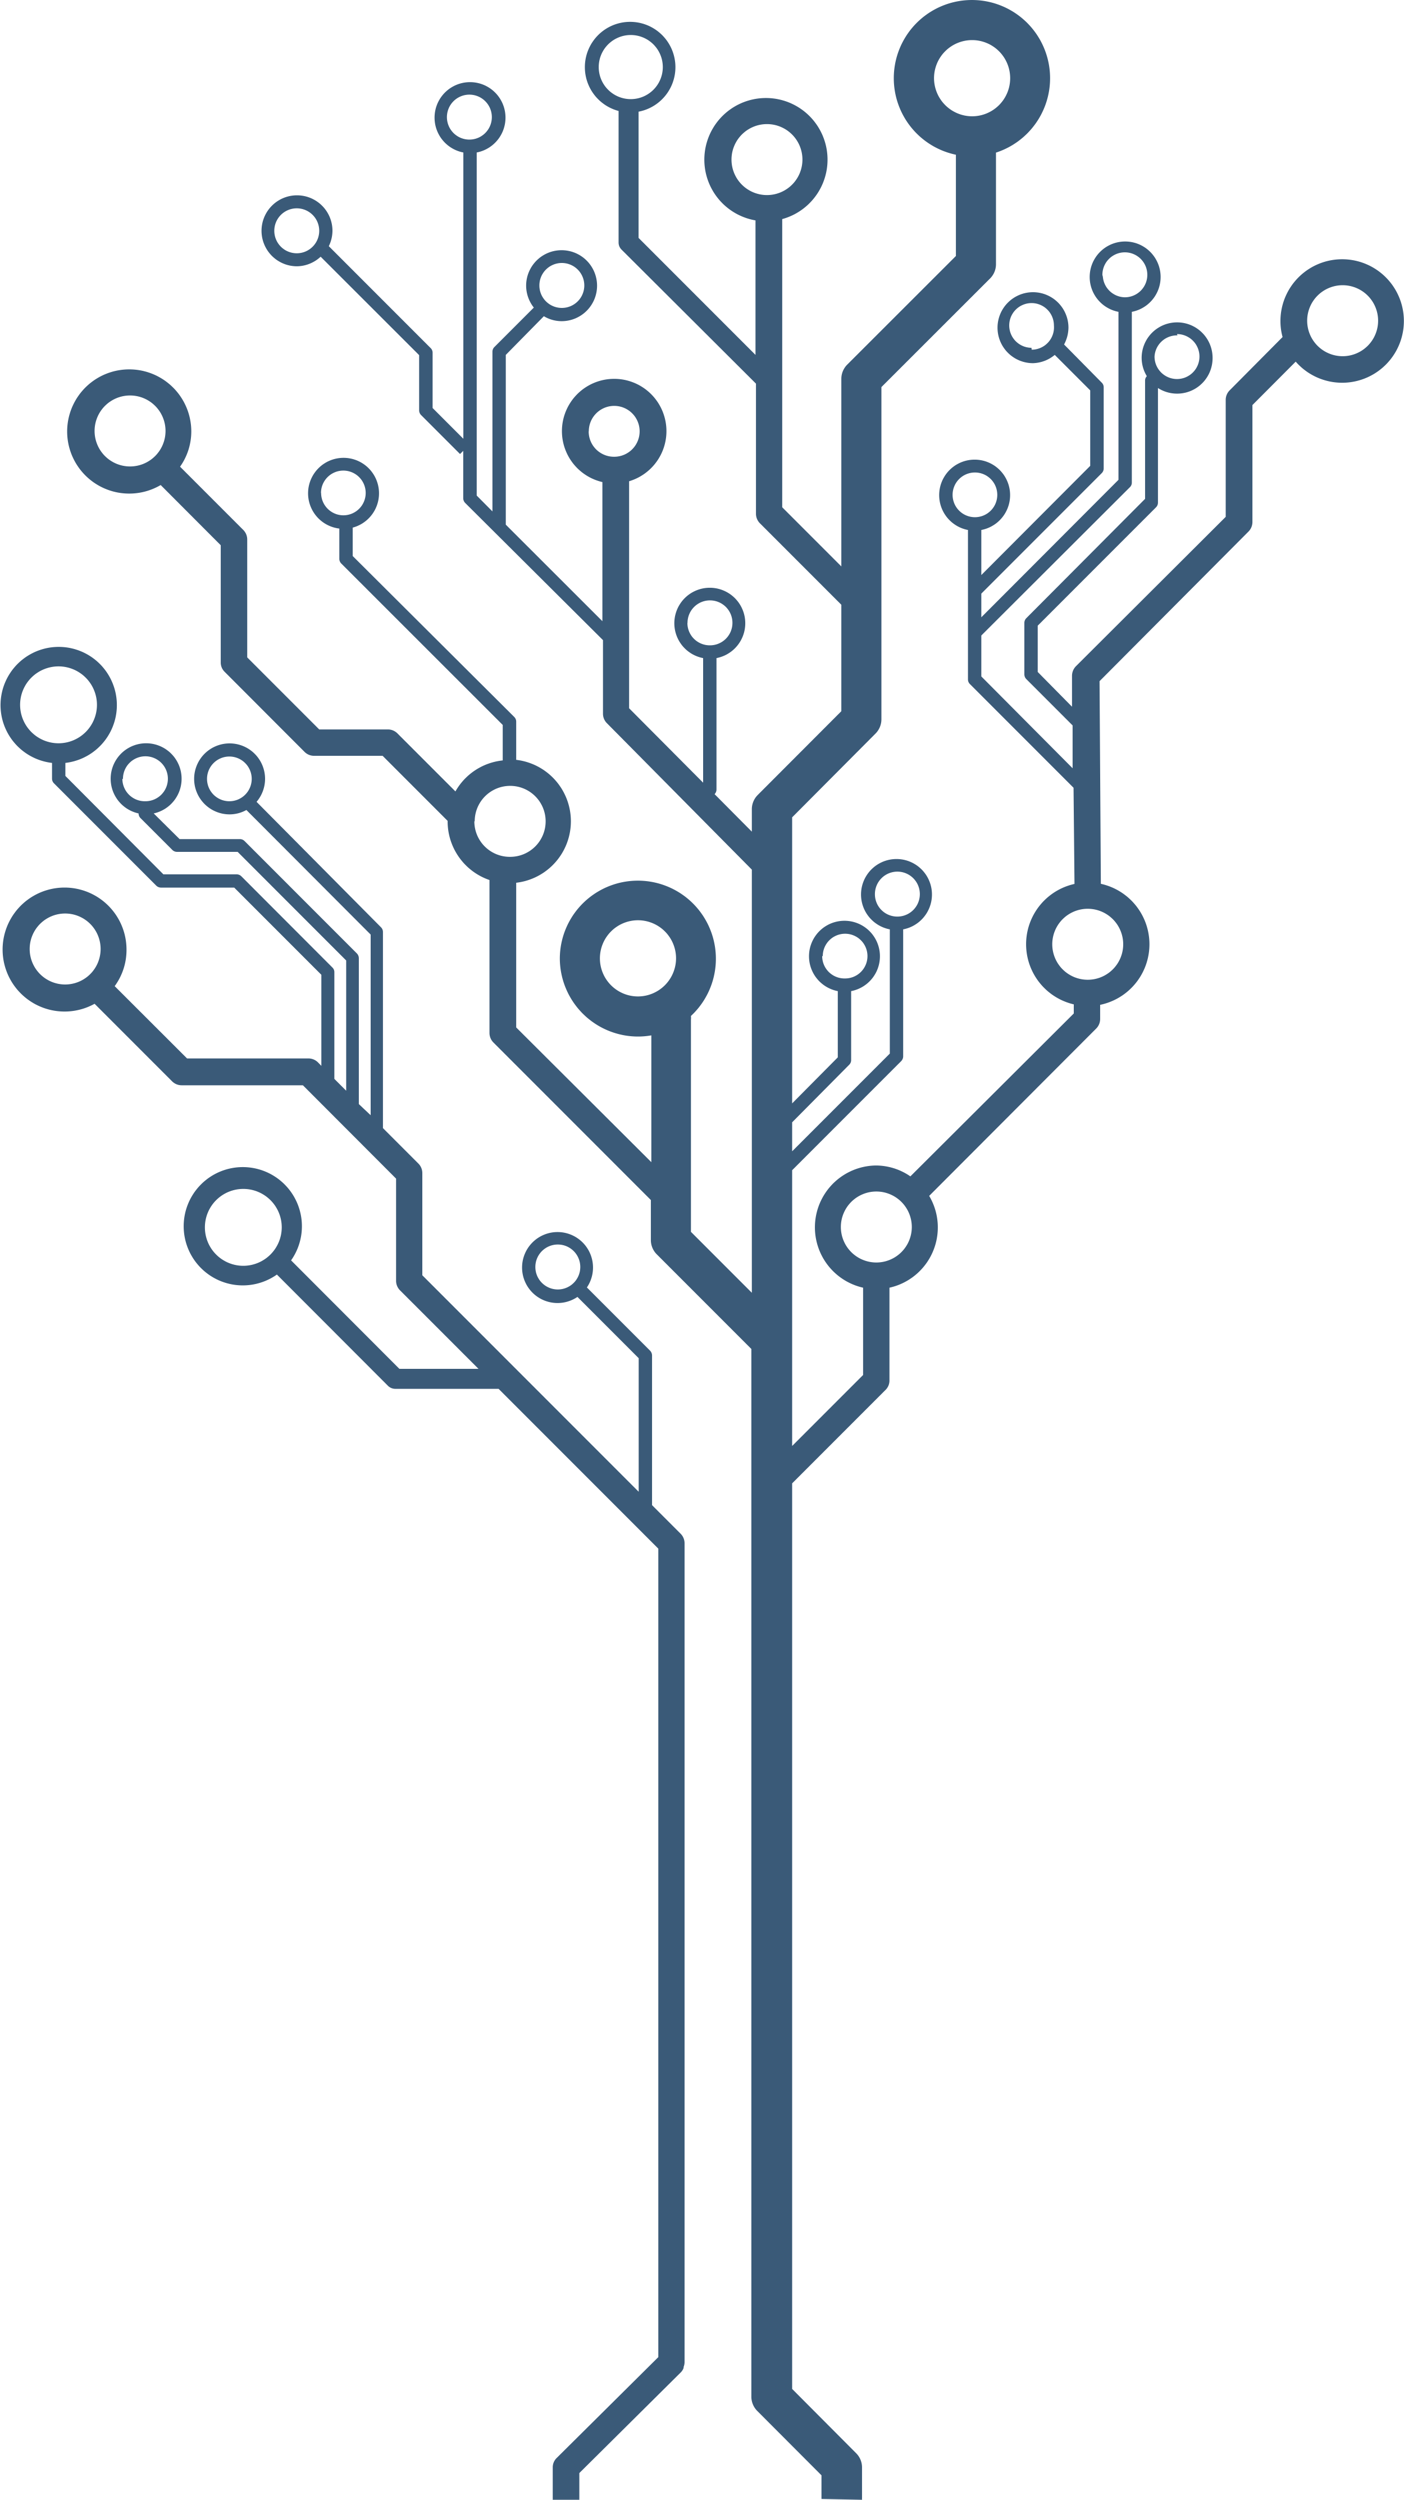
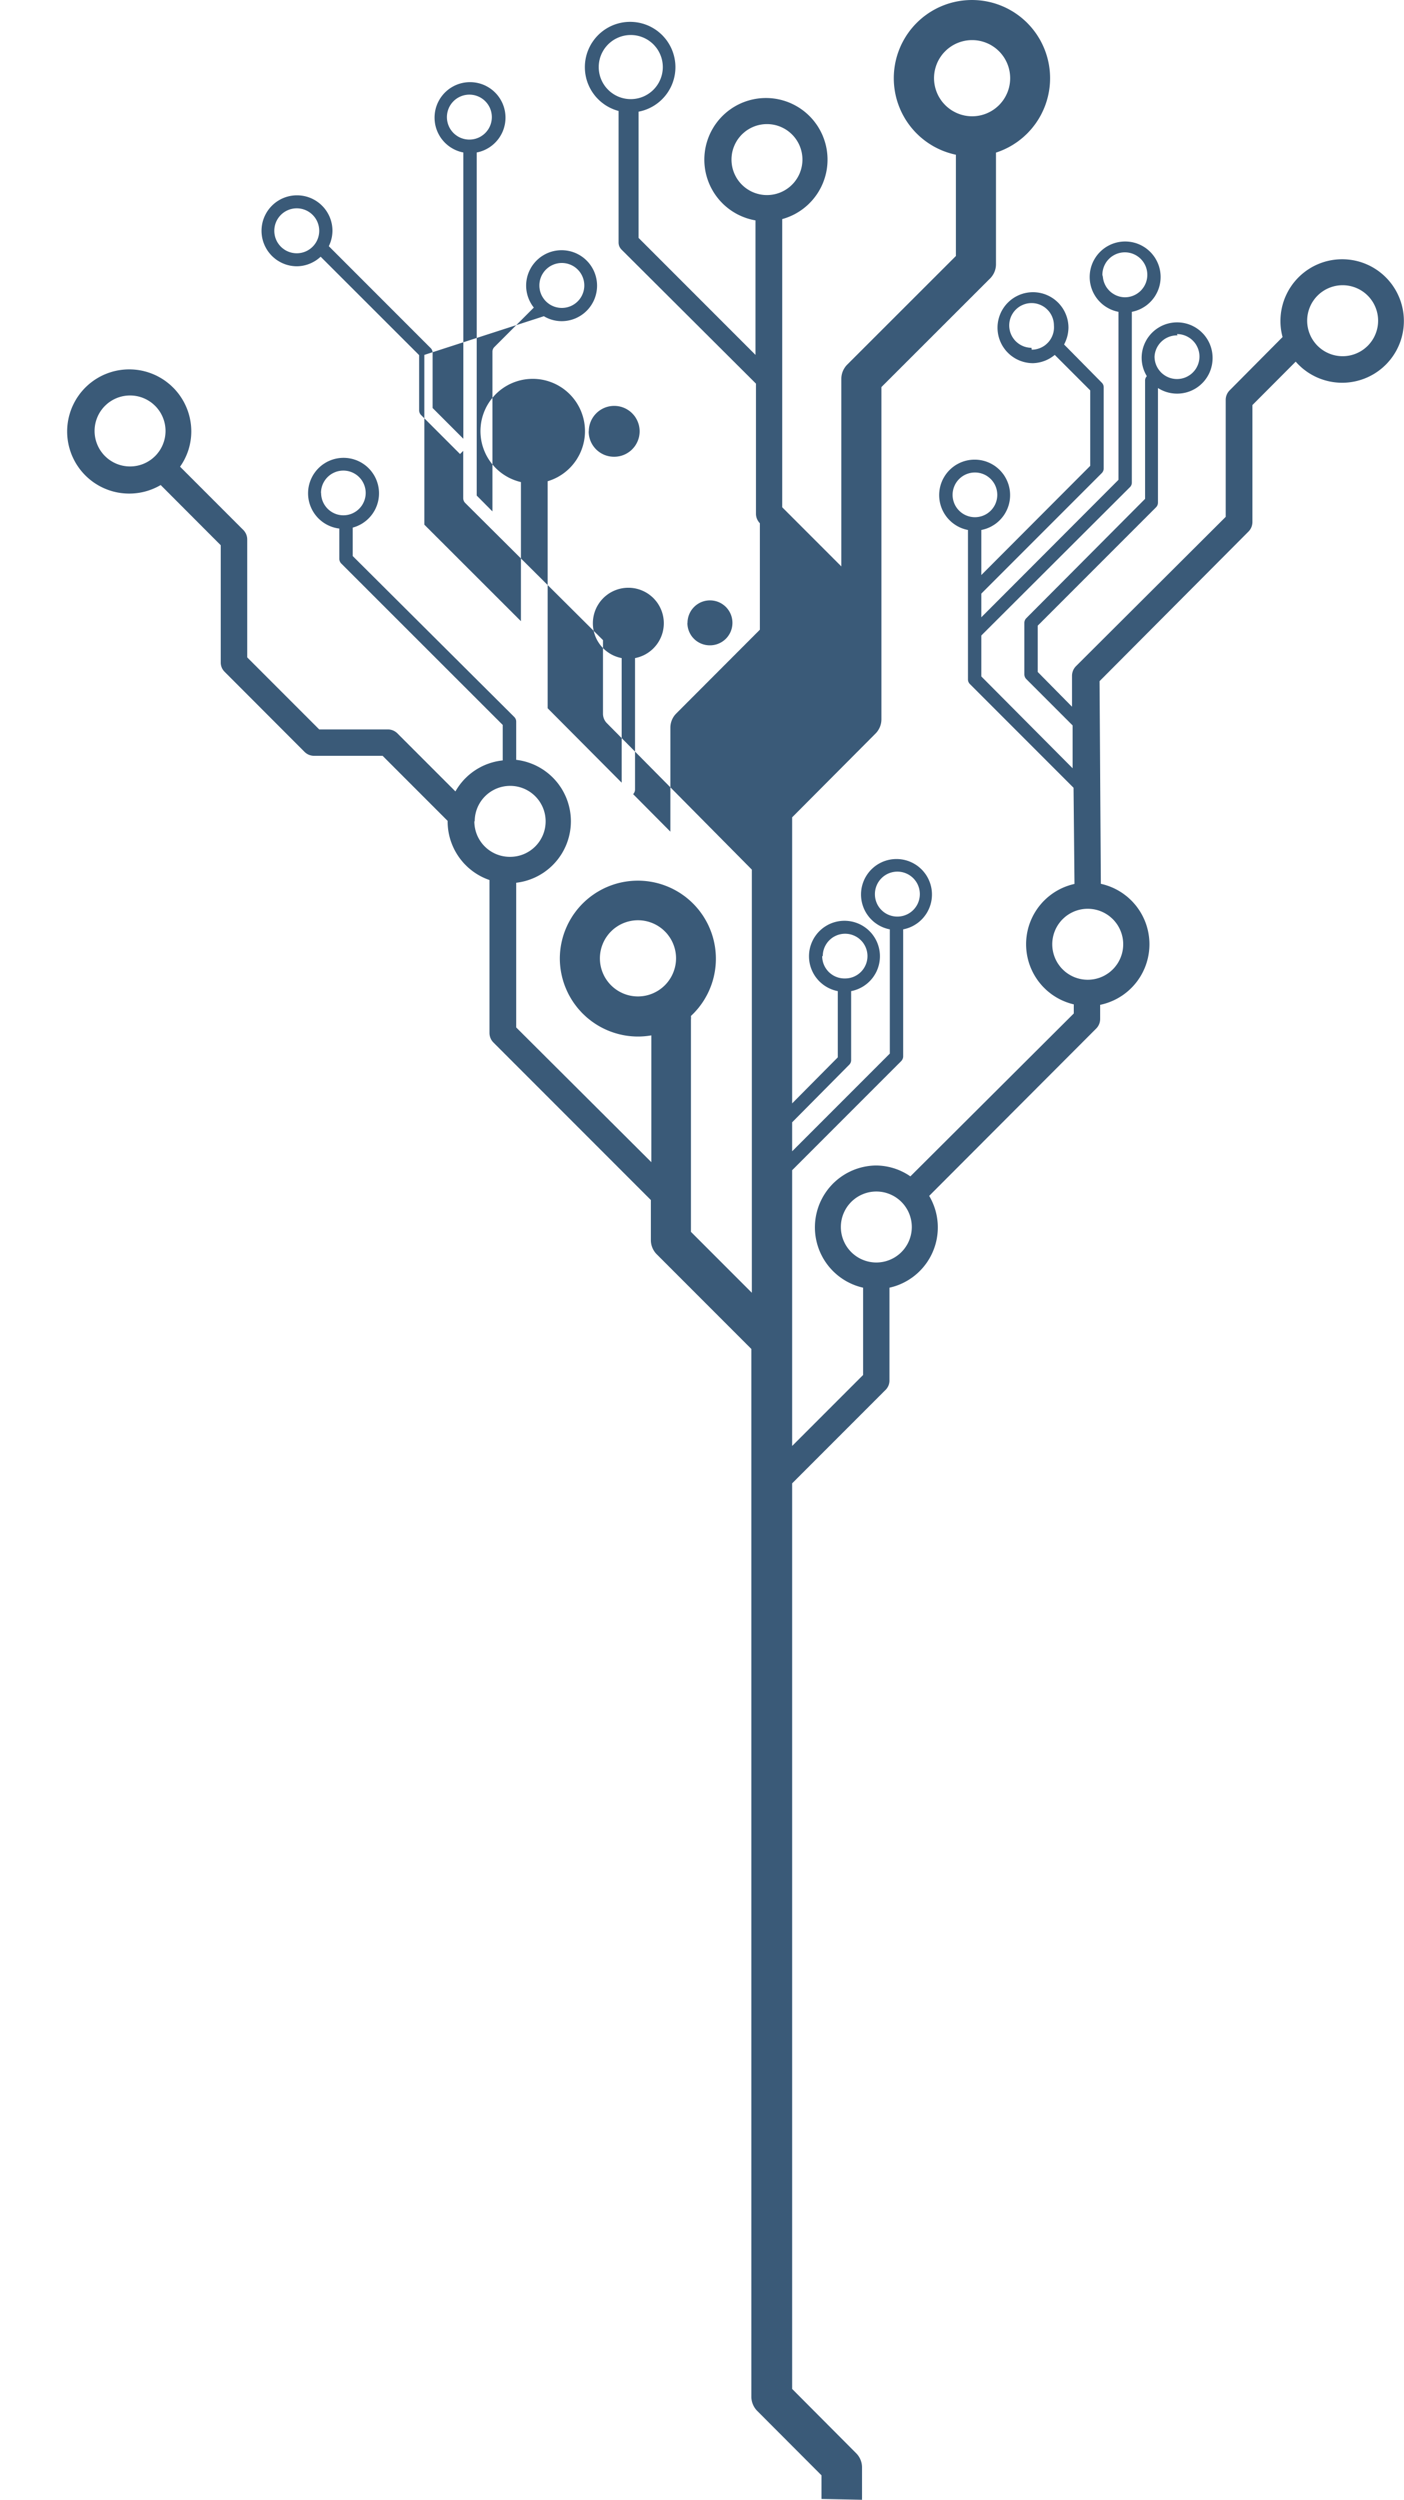
<svg xmlns="http://www.w3.org/2000/svg" width="118.75" height="211.31" viewBox="0 0 118.75 211.31">
  <defs>
    <style>.a{fill:#3a5a78;}</style>
  </defs>
-   <path class="a" d="M49,211.31v-2.26l8.56-8.49a1,1,0,0,0,.26-.4l0-.08a1.14,1.14,0,0,0,.08-.4l0-69.23a1.14,1.14,0,0,0-.33-.8l-2.42-2.42V114.58a.59.59,0,0,0-.16-.4l-5.35-5.35a3,3,0,1,0-.8.8l5.18,5.18V126.1l-18.3-18.3V99.16a1.14,1.14,0,0,0-.33-.8l-3-3V78.78a.56.56,0,0,0-.17-.4L21.7,67.78a3,3,0,0,0,.72-1.94,3,3,0,1,0-3,3,2.94,2.94,0,0,0,1.42-.37L31.35,79V94.27l-1-.94V81a.59.59,0,0,0-.16-.4l-9.51-9.51a.55.55,0,0,0-.4-.16H15.19L13,68.76a3,3,0,1,0-1.28,0v0a.56.56,0,0,0,.17.4l2.68,2.68a.56.56,0,0,0,.4.17h5.13l9.18,9.18V92.2l-1-1V82.18a.54.54,0,0,0-.17-.4l-7.69-7.7a.56.56,0,0,0-.4-.17h-6.2L5.53,65.59v-1.1a4.92,4.92,0,1,0-1.13,0v1.33a.56.56,0,0,0,.17.4l8.65,8.65a.59.59,0,0,0,.4.16h6.19l7.37,7.37v7.7l-.29-.3a1.15,1.15,0,0,0-.8-.33H15.82L9.7,83.36a5.17,5.17,0,0,0,1-3.11A5.24,5.24,0,1,0,8,84.85l6.56,6.56a1.14,1.14,0,0,0,.8.33H25.62l7.88,7.89v8.64a1.14,1.14,0,0,0,.33.8l6.64,6.64H33.78l-9.16-9.17a5,5,0,1,0-1.2,1.2l9.41,9.42a.89.89,0,0,0,.6.24h8.74l13.51,13.51,0,68.34-8.59,8.52a1.1,1.1,0,0,0-.34.8v2.74M47.18,109a1.9,1.9,0,1,1,1.9-1.9A1.9,1.9,0,0,1,47.18,109ZM19.4,67.73a1.89,1.89,0,1,1,1.89-1.89A1.89,1.89,0,0,1,19.4,67.73Zm-9-1.89a1.9,1.9,0,1,1,1.9,1.89A1.9,1.9,0,0,1,10.35,65.84ZM1.7,59.58a3.25,3.25,0,1,1,3.24,3.25A3.25,3.25,0,0,1,1.7,59.58ZM5.51,83.22a3,3,0,1,1,3-3A3,3,0,0,1,5.51,83.22ZM20.58,107a3.25,3.25,0,1,1,3.25-3.25A3.26,3.26,0,0,1,20.58,107Z" />
-   <path class="a" d="M72.91,211.31v-2.74a1.69,1.69,0,0,0-.49-1.19L67,201.94V125.39l7.89-7.89a1.1,1.1,0,0,0,.34-.8v-7.85a5.22,5.22,0,0,0,3.36-7.76L92.72,86.94a1.14,1.14,0,0,0,.33-.8v-1.2a5.23,5.23,0,0,0,.06-10.23L93,57.58,105.6,44.93a1.15,1.15,0,0,0,.33-.8V34.24l3.66-3.67a5.22,5.22,0,1,0-1.29-3.43,5,5,0,0,0,.18,1.35L104,33a1.14,1.14,0,0,0-.33.8v9.89L91,56.32a1.16,1.16,0,0,0-.33.81l0,2.61L87.77,56.8V52.89l10-10a.56.56,0,0,0,.17-.4V32.8a3,3,0,0,0,4.62-2.55,3,3,0,1,0-6,0A3,3,0,0,0,97,31.8a.51.51,0,0,0-.15.37v10L86.8,52.26a.57.57,0,0,0-.16.39V57a.58.58,0,0,0,.16.4l3.92,3.92,0,3.62L83,57.18V53.72l0,0L95.56,41.19a.54.54,0,0,0,.17-.4V26.36a3,3,0,1,0-1.13,0v14.2L83,52.18v-2L93.18,40a.56.56,0,0,0,.17-.4V32.74a.54.54,0,0,0-.17-.4L90,29.12l0,0a3.09,3.09,0,0,0,.37-1.42,3,3,0,1,0-3,3A3,3,0,0,0,89.21,30l3,3v6.38L83,48.61V44.8a3,3,0,1,0-1.13,0V57.42a.55.55,0,0,0,.16.4l8.77,8.77.08,8.13a5.22,5.22,0,0,0-.06,10.18v.77L77,99.44a5.15,5.15,0,0,0-2.94-.92A5.23,5.23,0,0,0,73,108.85v7.38l-6,6V98.92l9.23-9.23a.58.58,0,0,0,.16-.4V78.56a3,3,0,1,0-1.13,0V89.06L67,97.32V94.87L71.83,90a.55.55,0,0,0,.16-.4V83.78a3,3,0,1,0-1.13,0v5.6L67,93.27V69.09L74.06,62a1.71,1.71,0,0,0,.49-1.2V32.72l9.19-9.18a1.7,1.7,0,0,0,.5-1.2V12.9a6.61,6.61,0,1,0-3.39.18v8.56l-9.19,9.18a1.7,1.7,0,0,0-.5,1.2V47.88l-5-5V18.52a5.21,5.21,0,1,0-2.26.11V30l-9.89-9.89V9.44a3.83,3.83,0,1,0-1.69-.06V20.5a.84.84,0,0,0,.25.6L63.94,32.43v11a1.14,1.14,0,0,0,.33.8l6.89,6.89v9l-7.07,7.08a1.7,1.7,0,0,0-.5,1.2V70.3l-3.15-3.17a.56.56,0,0,0,.16-.4V55.63a3,3,0,1,0-1.13,0V66.16l-6.26-6.29V40.68a4.42,4.42,0,1,0-2.26.07V52.51l-8.17-8.16V30L46,26.73a2.94,2.94,0,0,0,1.5.42,3,3,0,1,0-3-3A3,3,0,0,0,45.15,26l-3.33,3.33a.56.56,0,0,0-.17.4v13.5l-1.33-1.34v-29a3,3,0,1,0-1.13,0v24.2l-2.6-2.6V29.82a.54.54,0,0,0-.17-.4l-8.61-8.61a3,3,0,0,0,.31-1.3,3,3,0,1,0-3,3,3,3,0,0,0,2-.81l8.33,8.32v4.67a.57.57,0,0,0,.16.39l3.3,3.3.27-.27v4a.58.58,0,0,0,.16.4L51,54.11v6.23a1.13,1.13,0,0,0,.33.79L63.59,73.51v35.77l-5.15-5.15V86.19a1.55,1.55,0,0,0,0-.31A6.6,6.6,0,1,0,47.35,81,6.62,6.62,0,0,0,54,87.62a6.5,6.5,0,0,0,1.09-.1V98.24L43.66,86.85V74.62a5.23,5.23,0,0,0,0-10.39V61a.56.56,0,0,0-.17-.4L29.83,47v-2.4a3,3,0,1,0-1.13.08v2.56a.56.56,0,0,0,.17.4L42.52,61.28v3a5.21,5.21,0,0,0-4,2.62l-4.91-4.91a1.14,1.14,0,0,0-.8-.33H27l-6.09-6.09V45.6a1.14,1.14,0,0,0-.33-.8l-5.35-5.35a5.16,5.16,0,0,0,.95-3A5.25,5.25,0,1,0,13.59,41l5.08,5.09V56a1.1,1.1,0,0,0,.34.8l6.75,6.76a1.14,1.14,0,0,0,.8.33h5.8l5.5,5.5v0a5.24,5.24,0,0,0,3.54,5V87.32a1.15,1.15,0,0,0,.33.8l13.32,13.32v3.39a1.7,1.7,0,0,0,.5,1.2l8,8v88.6a1.71,1.71,0,0,0,.5,1.17l5.43,5.44v2m30.07-183a1.9,1.9,0,1,1-1.9,1.9A1.9,1.9,0,0,1,99.59,28.35Zm-6.31-5a1.9,1.9,0,1,1,1.89,1.89A1.9,1.9,0,0,1,93.28,23.4Zm-6,6.16a1.89,1.89,0,1,1,1.9-1.89A1.89,1.89,0,0,1,87.26,29.56ZM80.57,41.83a1.89,1.89,0,1,1,1.89,1.89A1.89,1.89,0,0,1,80.57,41.83ZM74,75.59a1.9,1.9,0,1,1,1.89,1.89A1.89,1.89,0,0,1,74,75.59Zm-4.41,5.23a1.89,1.89,0,1,1,1.89,1.89A1.89,1.89,0,0,1,69.54,80.82ZM79,6.61a3.22,3.22,0,1,1,3.22,3.22A3.23,3.23,0,0,1,79,6.61ZM50.64,5.67a2.71,2.71,0,1,1,2.71,2.71A2.71,2.71,0,0,1,50.64,5.67Zm11.23,7.82a3,3,0,1,1,3,3A3,3,0,0,1,61.87,13.49ZM47.51,22.23a1.9,1.9,0,1,1-1.89,1.9A1.9,1.9,0,0,1,47.51,22.23ZM25.1,21.41A1.9,1.9,0,1,1,27,19.51,1.9,1.9,0,0,1,25.1,21.41ZM37.8,9.91a1.9,1.9,0,1,1,1.89,1.89A1.9,1.9,0,0,1,37.8,9.91Zm12,26.55a2.15,2.15,0,1,1,2.15,2.15A2.14,2.14,0,0,1,49.79,36.46Zm8.35,16.2A1.9,1.9,0,1,1,60,54.55,1.89,1.89,0,0,1,58.14,52.66Zm-31-11a1.89,1.89,0,1,1,1.89,1.9A1.89,1.89,0,0,1,27.16,41.68ZM11,39.43a3,3,0,1,1,3-3A3,3,0,0,1,11,39.43Zm29.15,30a3,3,0,1,1,3,3A3,3,0,0,1,40.12,69.42ZM54,84.23A3.22,3.22,0,1,1,57.18,81,3.23,3.23,0,0,1,54,84.23Zm20.12,22.49a3,3,0,1,1,3-3A3,3,0,0,1,74.08,106.72ZM95,79.82a3,3,0,1,1-3-3A3,3,0,0,1,95,79.82Zm18.56-49.71a3,3,0,1,1,3-3A3,3,0,0,1,113.52,30.11Z" />
+   <path class="a" d="M72.91,211.31v-2.74a1.69,1.69,0,0,0-.49-1.19L67,201.94V125.39l7.89-7.89a1.1,1.1,0,0,0,.34-.8v-7.85a5.22,5.22,0,0,0,3.36-7.76L92.72,86.94a1.14,1.14,0,0,0,.33-.8v-1.2a5.23,5.23,0,0,0,.06-10.23L93,57.58,105.6,44.93a1.15,1.15,0,0,0,.33-.8V34.24l3.66-3.67a5.22,5.22,0,1,0-1.29-3.43,5,5,0,0,0,.18,1.35L104,33a1.14,1.14,0,0,0-.33.8v9.89L91,56.32a1.16,1.16,0,0,0-.33.81l0,2.61L87.77,56.8V52.89l10-10a.56.56,0,0,0,.17-.4V32.8a3,3,0,0,0,4.62-2.55,3,3,0,1,0-6,0A3,3,0,0,0,97,31.8a.51.51,0,0,0-.15.37v10L86.8,52.26a.57.57,0,0,0-.16.39V57a.58.58,0,0,0,.16.4l3.92,3.92,0,3.62L83,57.18V53.72l0,0L95.56,41.19a.54.54,0,0,0,.17-.4V26.36a3,3,0,1,0-1.13,0v14.2L83,52.18v-2L93.18,40a.56.56,0,0,0,.17-.4V32.74a.54.54,0,0,0-.17-.4L90,29.12l0,0a3.09,3.09,0,0,0,.37-1.42,3,3,0,1,0-3,3A3,3,0,0,0,89.21,30l3,3v6.38L83,48.61V44.8a3,3,0,1,0-1.13,0V57.42a.55.55,0,0,0,.16.4l8.77,8.77.08,8.13a5.22,5.22,0,0,0-.06,10.18v.77L77,99.44a5.15,5.15,0,0,0-2.94-.92A5.23,5.23,0,0,0,73,108.85v7.38l-6,6V98.92l9.23-9.23a.58.58,0,0,0,.16-.4V78.56a3,3,0,1,0-1.13,0V89.06L67,97.32V94.87L71.83,90a.55.55,0,0,0,.16-.4V83.78a3,3,0,1,0-1.13,0v5.6L67,93.27V69.09L74.06,62a1.71,1.71,0,0,0,.49-1.2V32.72l9.19-9.18a1.7,1.7,0,0,0,.5-1.2V12.9a6.61,6.61,0,1,0-3.39.18v8.56l-9.19,9.18a1.7,1.7,0,0,0-.5,1.2V47.88l-5-5V18.52a5.21,5.21,0,1,0-2.26.11V30l-9.89-9.89V9.44a3.83,3.83,0,1,0-1.69-.06V20.5a.84.84,0,0,0,.25.6L63.94,32.43v11a1.14,1.14,0,0,0,.33.8v9l-7.07,7.08a1.7,1.7,0,0,0-.5,1.2V70.3l-3.15-3.17a.56.56,0,0,0,.16-.4V55.63a3,3,0,1,0-1.13,0V66.16l-6.26-6.29V40.68a4.42,4.42,0,1,0-2.26.07V52.51l-8.17-8.16V30L46,26.73a2.94,2.94,0,0,0,1.5.42,3,3,0,1,0-3-3A3,3,0,0,0,45.15,26l-3.33,3.33a.56.56,0,0,0-.17.4v13.5l-1.33-1.34v-29a3,3,0,1,0-1.13,0v24.2l-2.6-2.6V29.82a.54.54,0,0,0-.17-.4l-8.61-8.61a3,3,0,0,0,.31-1.3,3,3,0,1,0-3,3,3,3,0,0,0,2-.81l8.33,8.32v4.67a.57.57,0,0,0,.16.39l3.3,3.3.27-.27v4a.58.58,0,0,0,.16.4L51,54.11v6.23a1.13,1.13,0,0,0,.33.79L63.59,73.51v35.77l-5.15-5.15V86.19a1.55,1.55,0,0,0,0-.31A6.6,6.6,0,1,0,47.35,81,6.62,6.62,0,0,0,54,87.62a6.5,6.5,0,0,0,1.09-.1V98.24L43.66,86.85V74.62a5.23,5.23,0,0,0,0-10.39V61a.56.56,0,0,0-.17-.4L29.83,47v-2.4a3,3,0,1,0-1.13.08v2.56a.56.56,0,0,0,.17.4L42.52,61.28v3a5.21,5.21,0,0,0-4,2.62l-4.91-4.91a1.14,1.14,0,0,0-.8-.33H27l-6.09-6.09V45.6a1.14,1.14,0,0,0-.33-.8l-5.35-5.35a5.16,5.16,0,0,0,.95-3A5.25,5.25,0,1,0,13.59,41l5.08,5.09V56a1.1,1.1,0,0,0,.34.8l6.75,6.76a1.14,1.14,0,0,0,.8.33h5.8l5.5,5.5v0a5.24,5.24,0,0,0,3.54,5V87.32a1.15,1.15,0,0,0,.33.8l13.32,13.32v3.39a1.7,1.7,0,0,0,.5,1.2l8,8v88.6a1.71,1.71,0,0,0,.5,1.17l5.43,5.44v2m30.07-183a1.9,1.9,0,1,1-1.9,1.9A1.9,1.9,0,0,1,99.59,28.35Zm-6.31-5a1.9,1.9,0,1,1,1.89,1.89A1.9,1.9,0,0,1,93.28,23.4Zm-6,6.16a1.89,1.89,0,1,1,1.9-1.89A1.89,1.89,0,0,1,87.26,29.56ZM80.57,41.83a1.89,1.89,0,1,1,1.89,1.89A1.89,1.89,0,0,1,80.57,41.83ZM74,75.59a1.9,1.9,0,1,1,1.89,1.89A1.89,1.89,0,0,1,74,75.59Zm-4.41,5.23a1.89,1.89,0,1,1,1.89,1.89A1.89,1.89,0,0,1,69.54,80.82ZM79,6.61a3.22,3.22,0,1,1,3.22,3.22A3.23,3.23,0,0,1,79,6.61ZM50.64,5.67a2.71,2.71,0,1,1,2.71,2.71A2.71,2.71,0,0,1,50.64,5.67Zm11.23,7.82a3,3,0,1,1,3,3A3,3,0,0,1,61.87,13.49ZM47.51,22.23a1.9,1.9,0,1,1-1.89,1.9A1.9,1.9,0,0,1,47.51,22.23ZM25.1,21.41A1.9,1.9,0,1,1,27,19.51,1.9,1.9,0,0,1,25.1,21.41ZM37.8,9.91a1.9,1.9,0,1,1,1.89,1.89A1.9,1.9,0,0,1,37.8,9.91Zm12,26.55a2.15,2.15,0,1,1,2.15,2.15A2.14,2.14,0,0,1,49.79,36.46Zm8.35,16.2A1.9,1.9,0,1,1,60,54.55,1.89,1.89,0,0,1,58.14,52.66Zm-31-11a1.89,1.89,0,1,1,1.89,1.9A1.89,1.89,0,0,1,27.16,41.68ZM11,39.43a3,3,0,1,1,3-3A3,3,0,0,1,11,39.43Zm29.15,30a3,3,0,1,1,3,3A3,3,0,0,1,40.12,69.42ZM54,84.23A3.22,3.22,0,1,1,57.18,81,3.23,3.23,0,0,1,54,84.23Zm20.12,22.49a3,3,0,1,1,3-3A3,3,0,0,1,74.08,106.72ZM95,79.82a3,3,0,1,1-3-3A3,3,0,0,1,95,79.82Zm18.56-49.71a3,3,0,1,1,3-3A3,3,0,0,1,113.52,30.11Z" />
</svg>